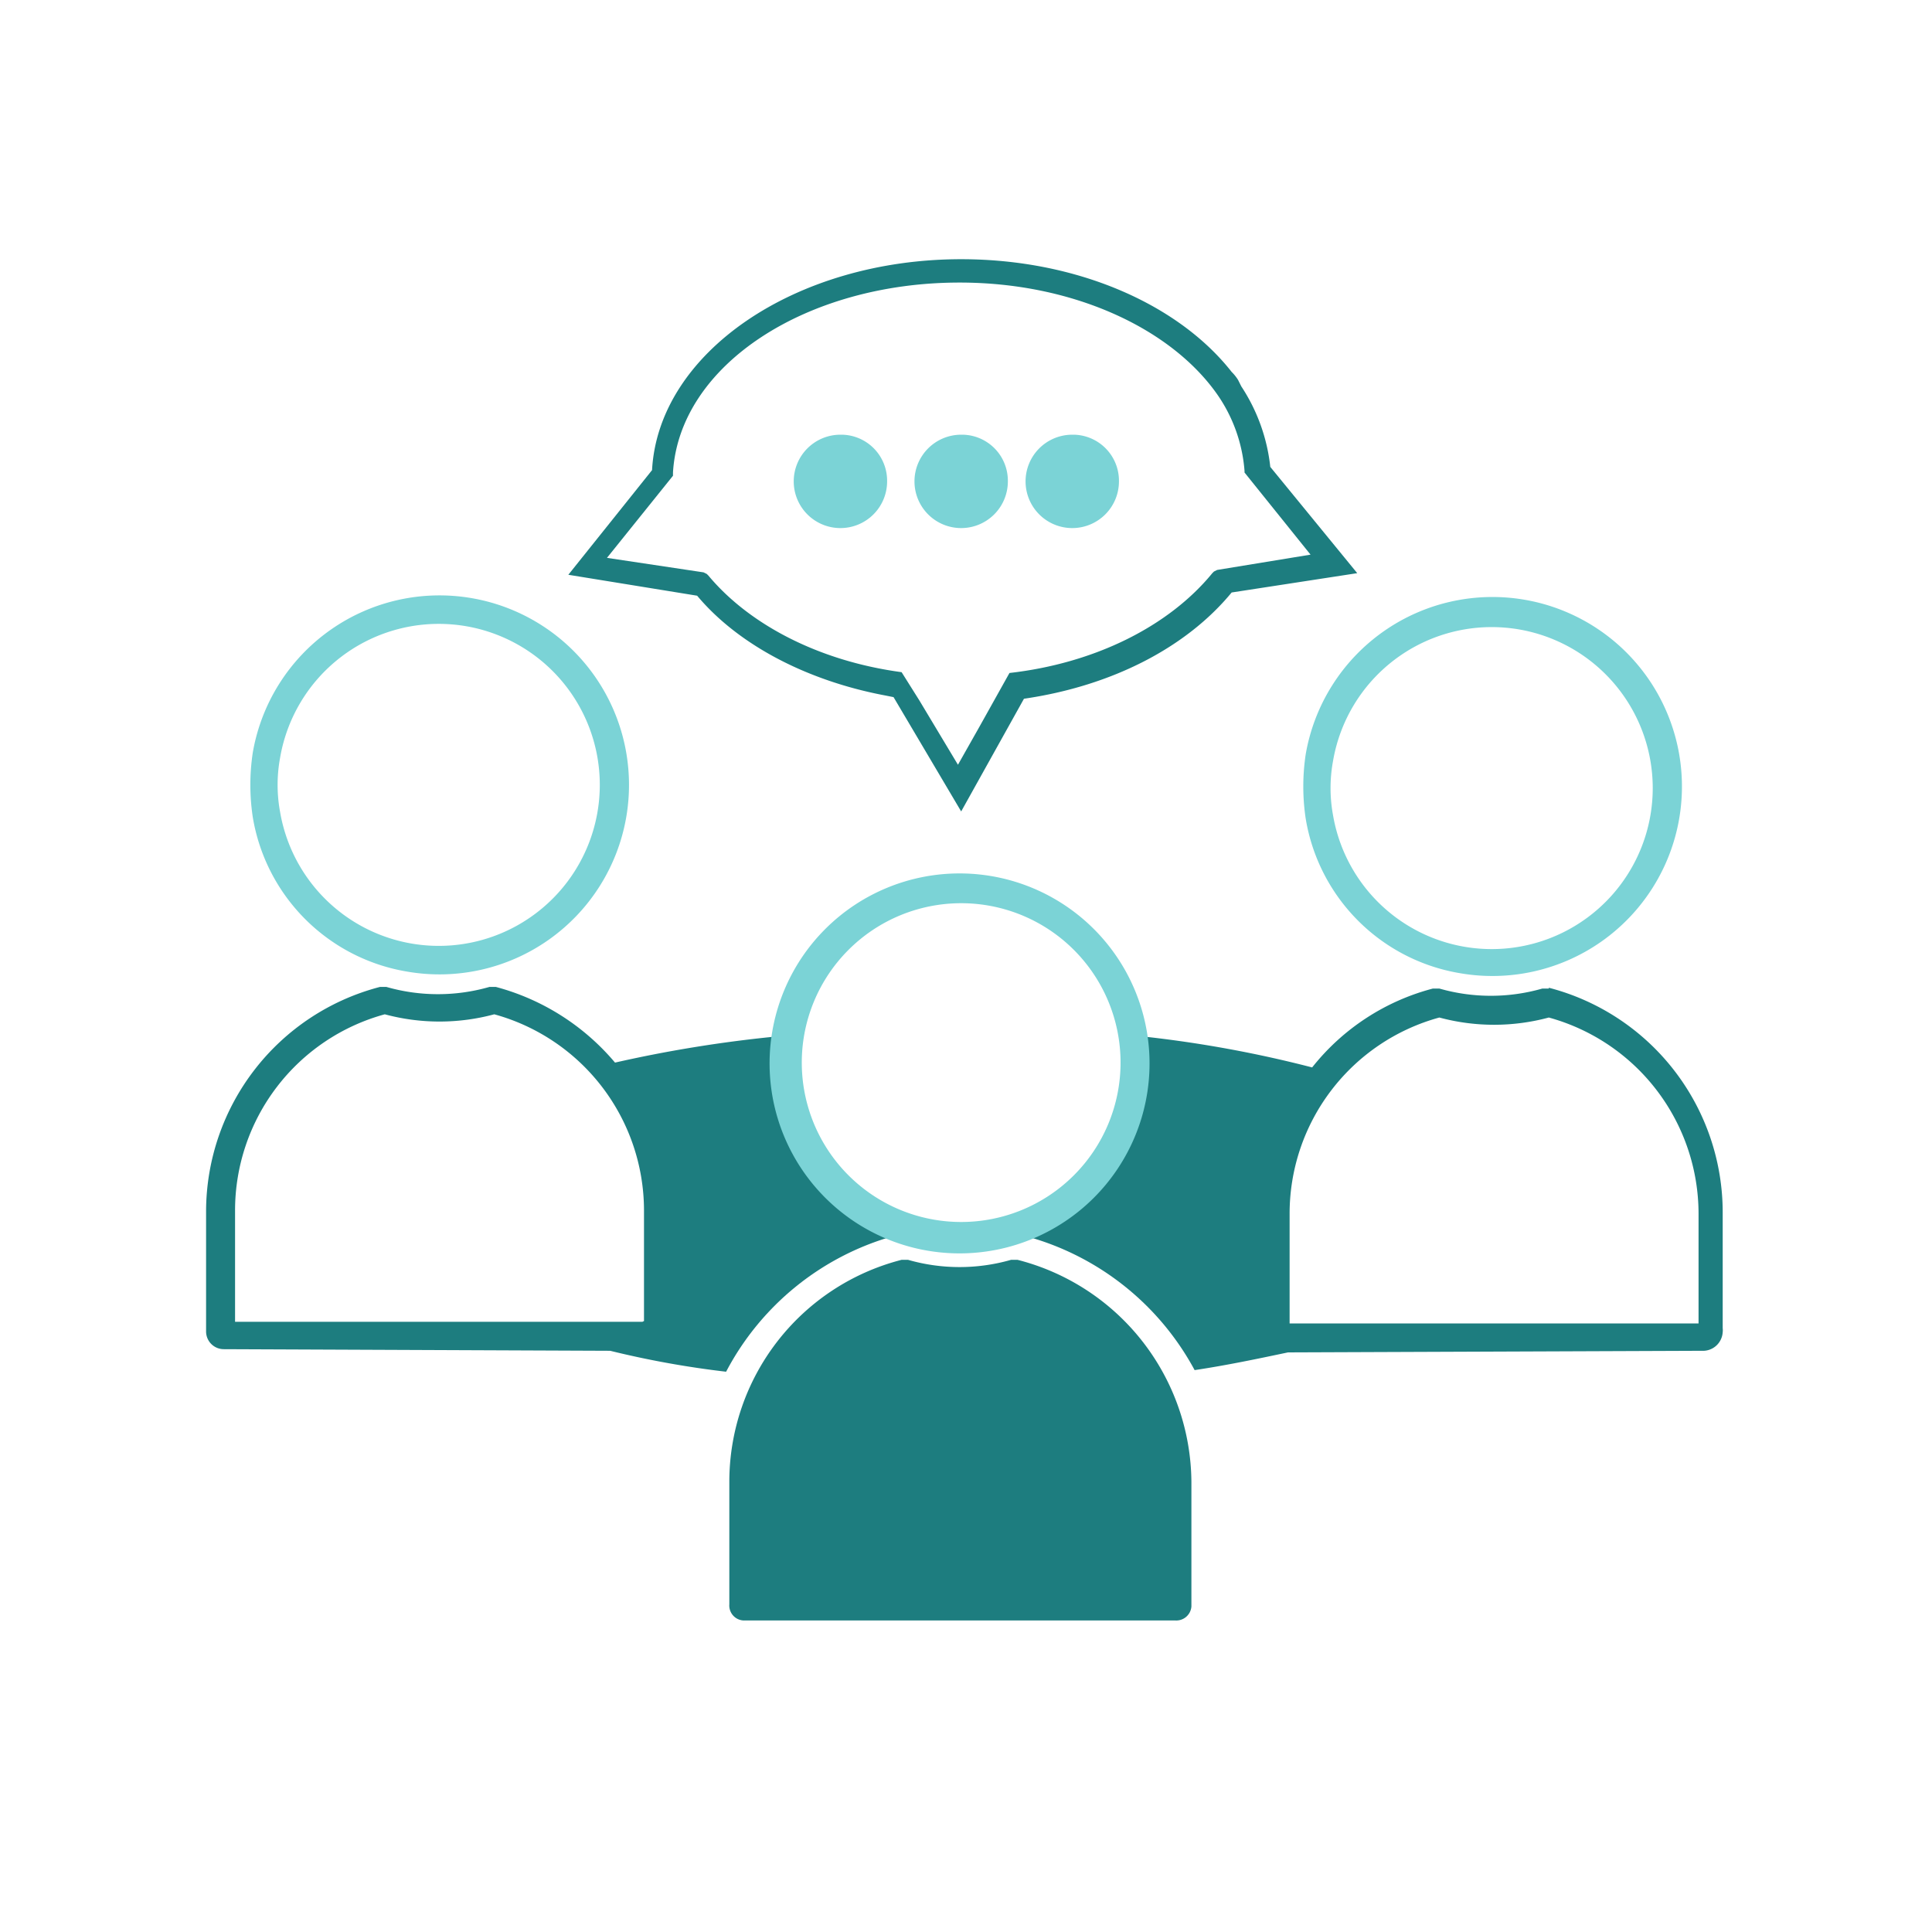
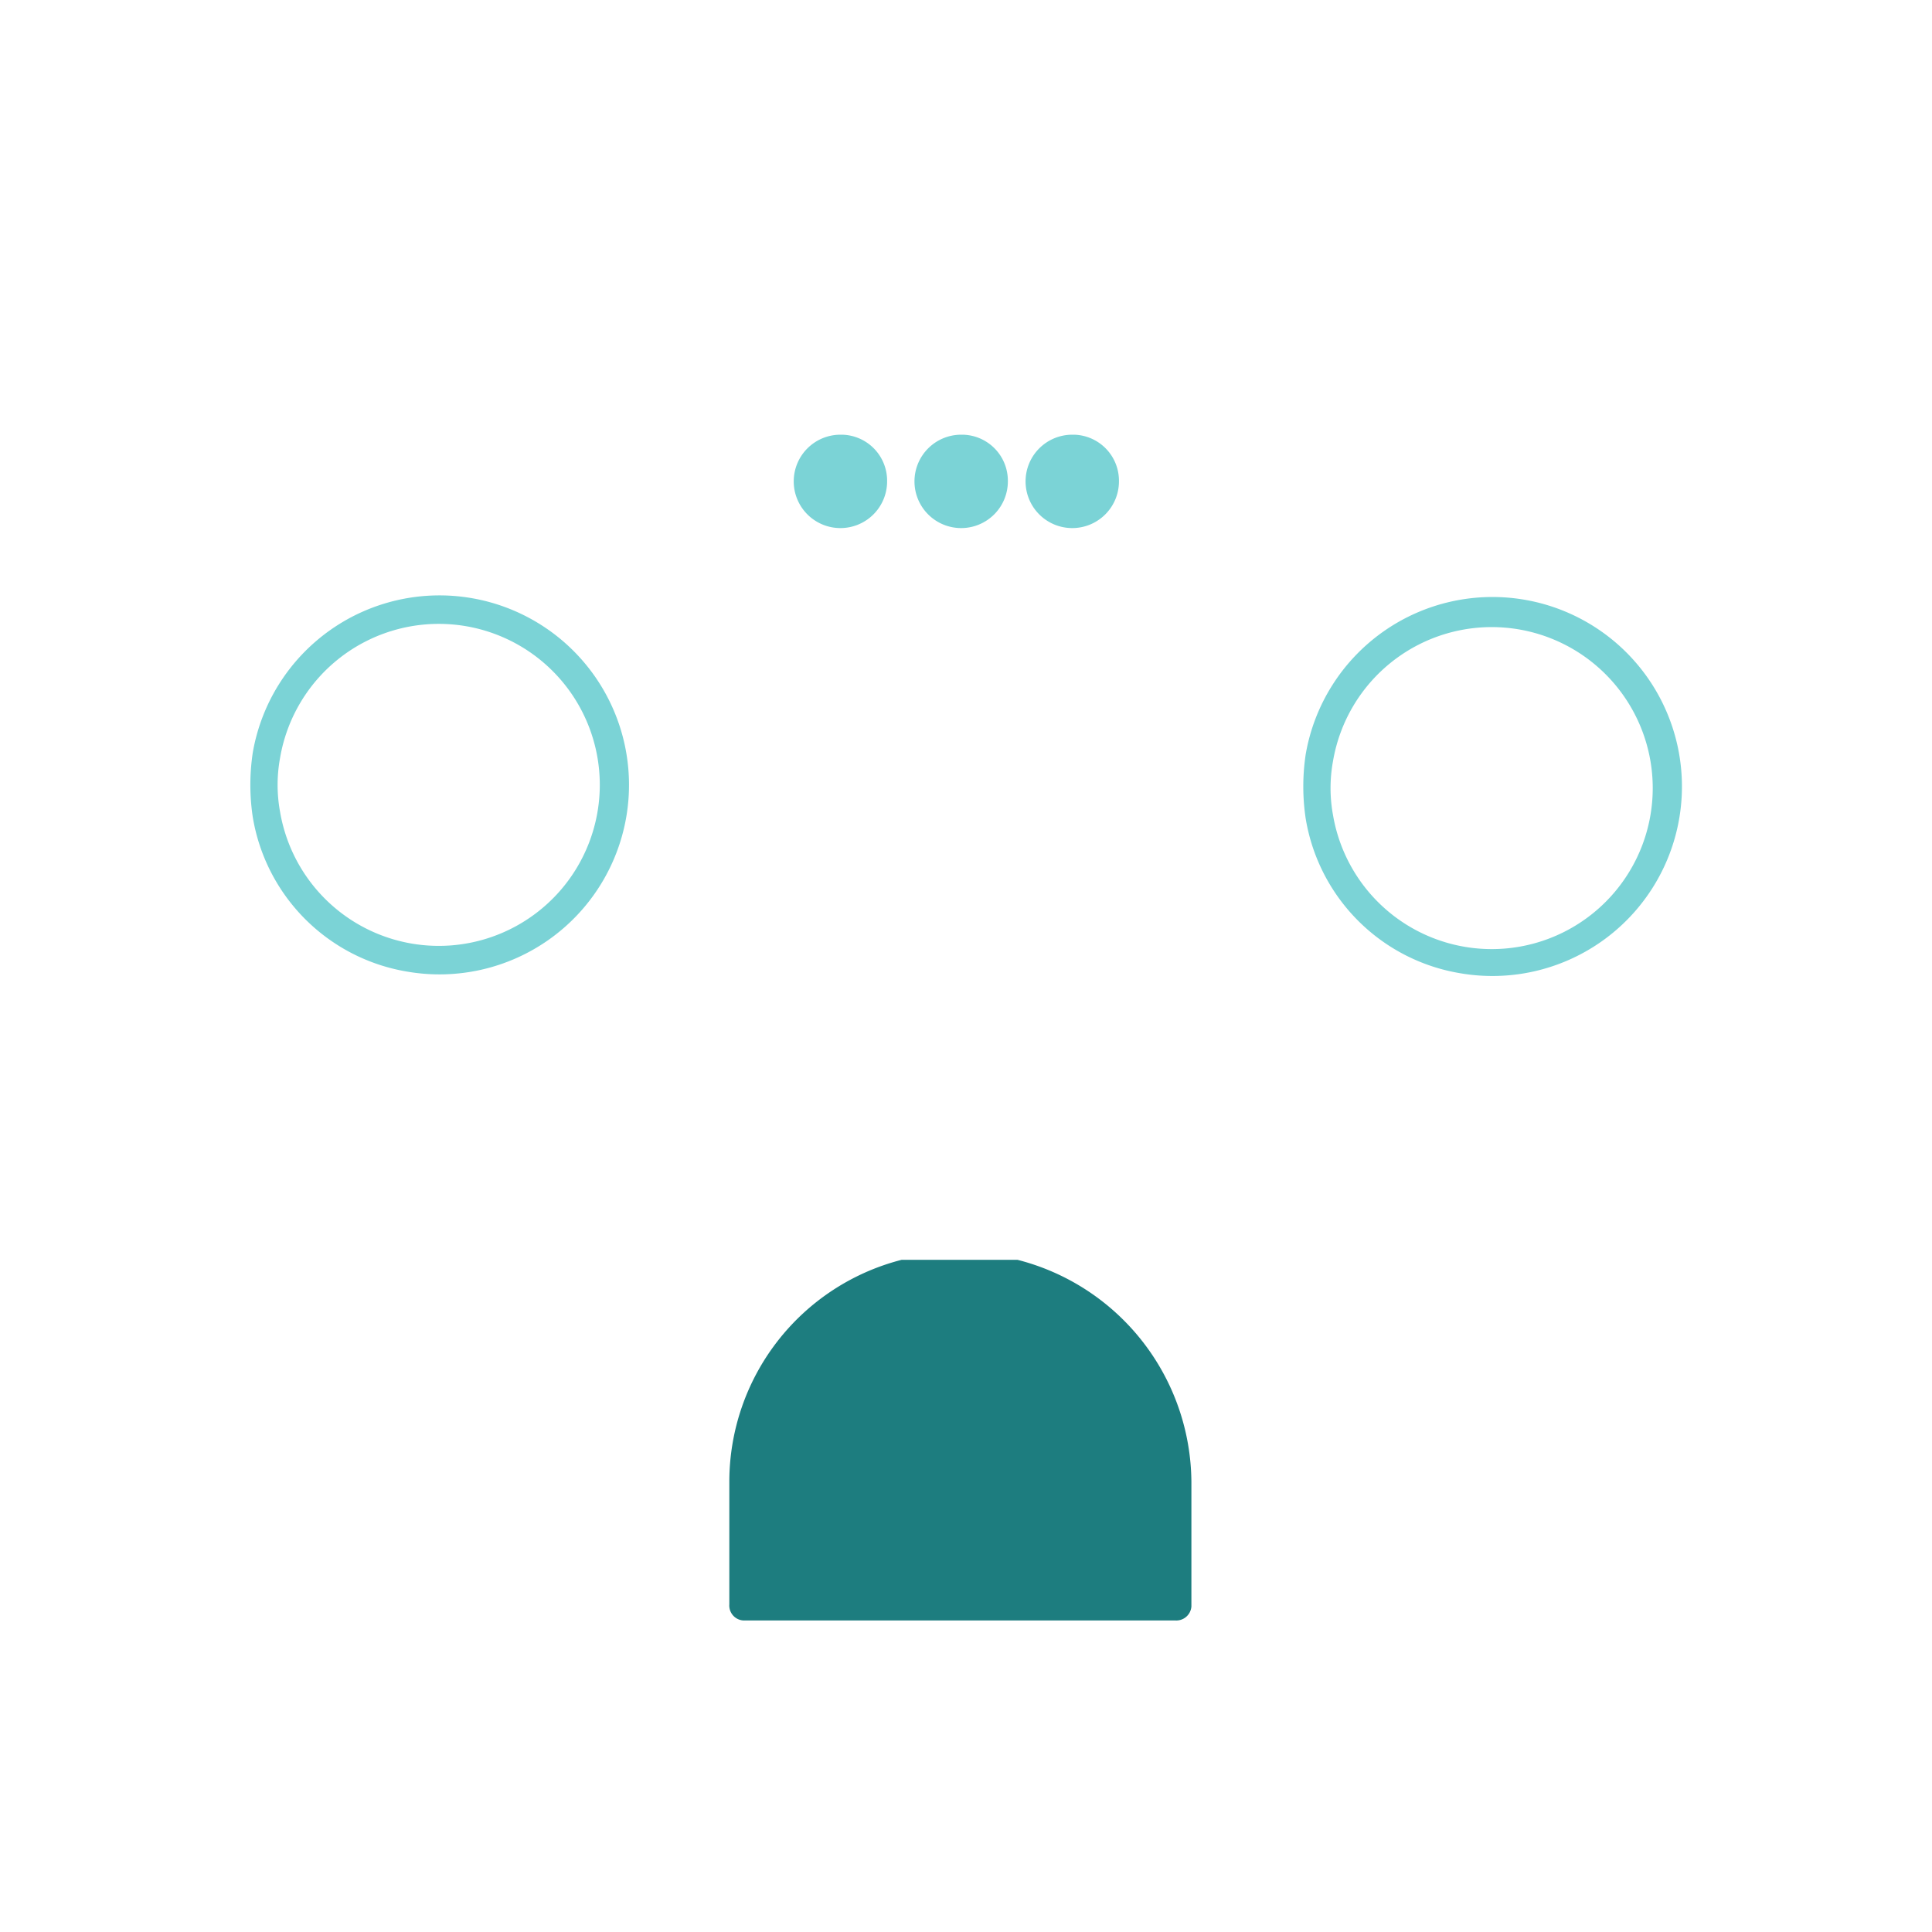
<svg xmlns="http://www.w3.org/2000/svg" id="Layer_1" data-name="Layer 1" viewBox="0 0 120 120">
  <defs>
    <style>.cls-1{fill:#7bd3d6}.cls-2{fill:#1d7d7f}</style>
  </defs>
  <path class="cls-1" d="M25.3 60.35a11.77 11.77 0 1 0-9.6-13.6 13.41 13.41 0 0 0 0 4 11.66 11.66 0 0 0 9.6 9.6Zm-7.9-13.3a10 10 0 1 1 0 3.4 9.25 9.25 0 0 1 0-3.4Zm73.3 13.4a11.77 11.77 0 1 0-9.6-13.6 13.41 13.41 0 0 0 0 4 11.66 11.66 0 0 0 9.6 9.6Zm-7.9-13.2a10 10 0 1 1 0 3.4 9.25 9.25 0 0 1 0-3.4Z" />
-   <path class="cls-2" d="M47.9 66a7.82 7.82 0 0 1 .1-1.6 81 81 0 0 0-9.8 1.6 14.59 14.59 0 0 0-7.4-4.7h-.4a11.6 11.6 0 0 1-6.4 0h-.4a14.43 14.43 0 0 0-10.8 13.9v7.5a1.1 1.1 0 0 0 1.1 1.1l24 .1a58.39 58.39 0 0 0 7.2 1.3 16.93 16.93 0 0 1 10.3-8.4A11.59 11.59 0 0 1 47.9 66Zm-8 16.1H14.6v-6.9A12.63 12.63 0 0 1 23.9 63a13.07 13.07 0 0 0 6.8 0A12.65 12.65 0 0 1 40 75.15v6.9Zm56.3-20.7h-.4a11.6 11.6 0 0 1-6.4 0H89a14.14 14.14 0 0 0-7.5 4.9 73.76 73.76 0 0 0-10.3-1.9 11.59 11.59 0 0 1-7.41 12.4 16.93 16.93 0 0 1 10.41 8.3c2-.3 3.9-.7 5.8-1.1l25.7-.1a1.23 1.23 0 0 0 1.3-1.16 1 1 0 0 0 0-.24v-7.2a14.42 14.42 0 0 0-10.8-13.95Zm9.2 20.8H80.1v-6.8a12.63 12.63 0 0 1 9.3-12.2 13.07 13.07 0 0 0 6.8 0 12.65 12.65 0 0 1 9.3 12.2v6.8Z" />
  <path class="cls-1" d="M66.6 27a2.9 2.9 0 1 0 2.9 2.9 2.86 2.86 0 0 0-2.78-2.9h-.12Zm-6.9 0a2.9 2.9 0 1 0 2.9 2.9 2.86 2.86 0 0 0-2.78-2.9h-.12Zm-7.5 0a2.9 2.9 0 1 0 2.9 2.9 2.86 2.86 0 0 0-2.78-2.9h-.12Z" />
-   <path class="cls-2" d="M78.9 29a11.27 11.27 0 0 0-1.8-5l-.2-.4a2.74 2.74 0 0 0-.4-.5c-3.3-4.2-9.6-7-16.8-7-10.3 0-18.8 5.8-19.2 13.1l-5.2 6.5 8 1.3c2.6 3.1 6.9 5.3 11.7 6.2l.5.1 4.2 7.1 3.9-7c5.5-.8 10.1-3.2 12.9-6.6l7.8-1.2Zm-3.3 6.4-.2.1-.1.1c-2.7 3.3-7.3 5.6-12.6 6.2l-1.9 3.4-1.3 2.3-2.4-4-1.1-1.75c-5.2-.7-9.5-3-12-6l-.1-.1-.2-.1-6-.9 4.1-5.1v-.2c.4-6.7 8.3-11.8 17.8-11.8 7 0 13 2.8 15.9 6.8a9.57 9.57 0 0 1 1.8 4.9v.1l4.1 5.1Z" />
-   <path class="cls-1" d="M59.6 54.25a11.8 11.8 0 1 0 11.8 11.8 11.8 11.8 0 0 0-11.8-11.8ZM69.6 66a9.9 9.9 0 1 1-9.9-9.9 9.9 9.9 0 0 1 9.9 9.9Z" />
-   <path class="cls-2" d="M63.2 78.25h-.4a11.6 11.6 0 0 1-6.4 0H56a14.23 14.23 0 0 0-10.7 13.8v7.6a.93.93 0 0 0 .87 1H73a.94.94 0 0 0 1-.87v-7.73a14.34 14.34 0 0 0-10.8-13.8Z" />
+   <path class="cls-2" d="M63.2 78.25h-.4H56a14.23 14.23 0 0 0-10.7 13.8v7.6a.93.93 0 0 0 .87 1H73a.94.94 0 0 0 1-.87v-7.73a14.34 14.34 0 0 0-10.8-13.8Z" />
</svg>